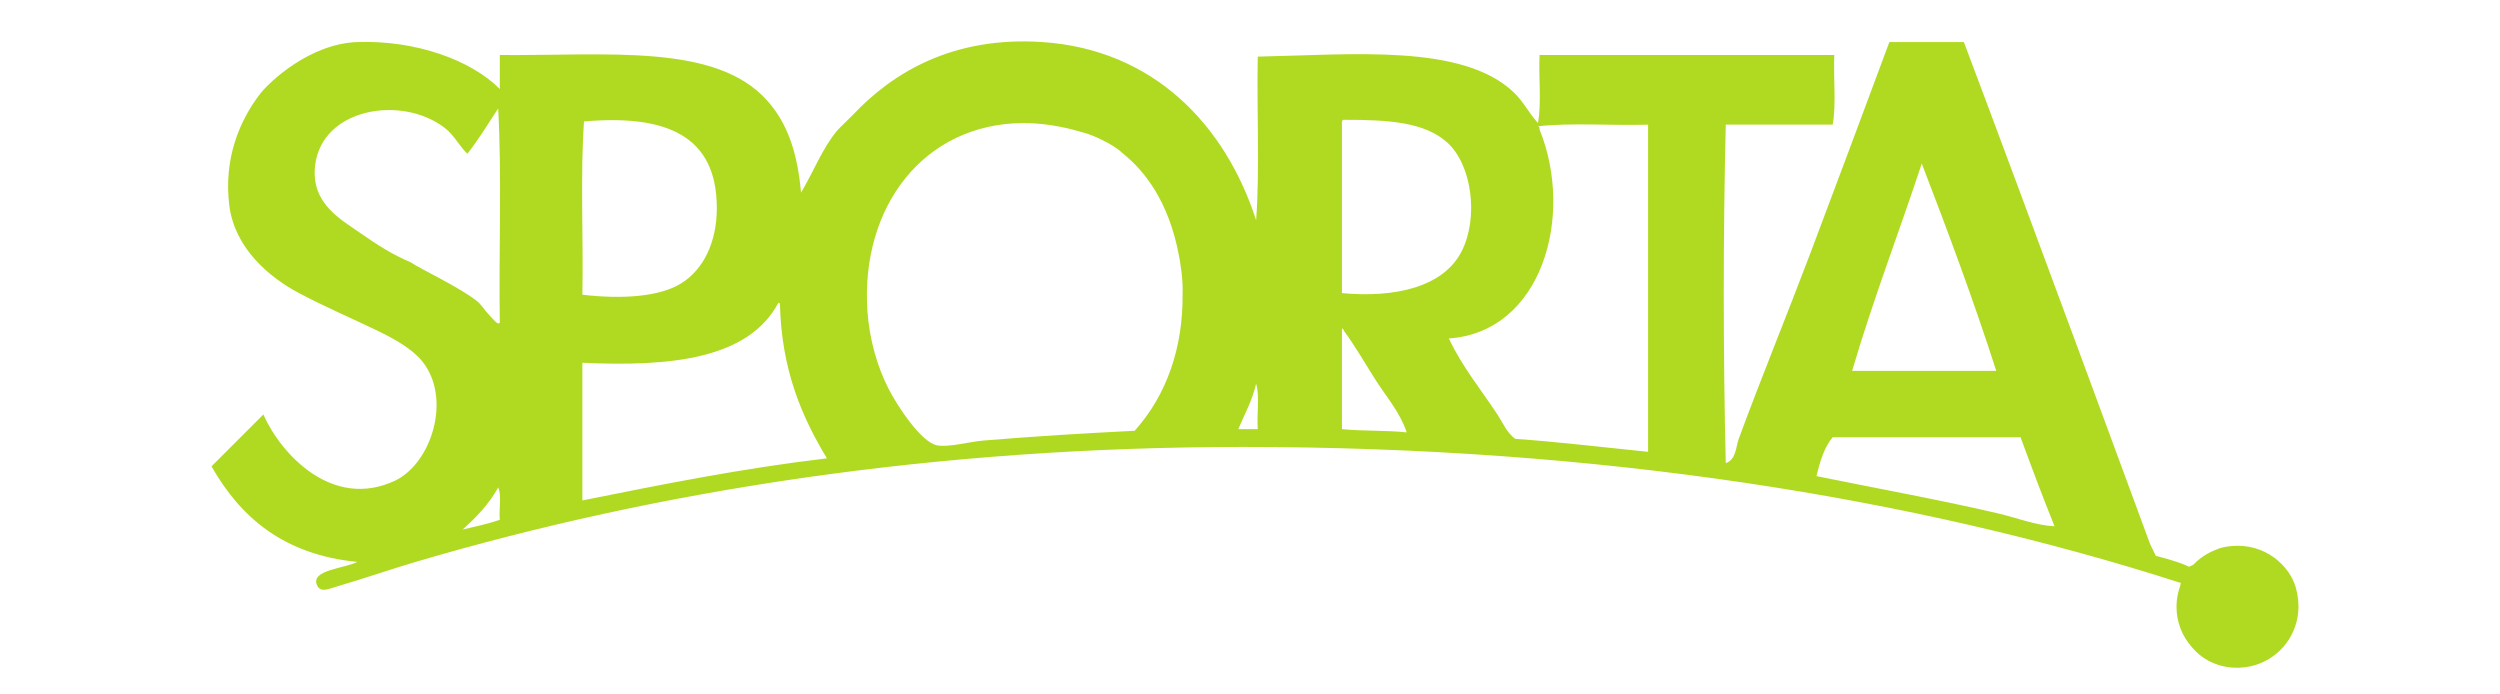
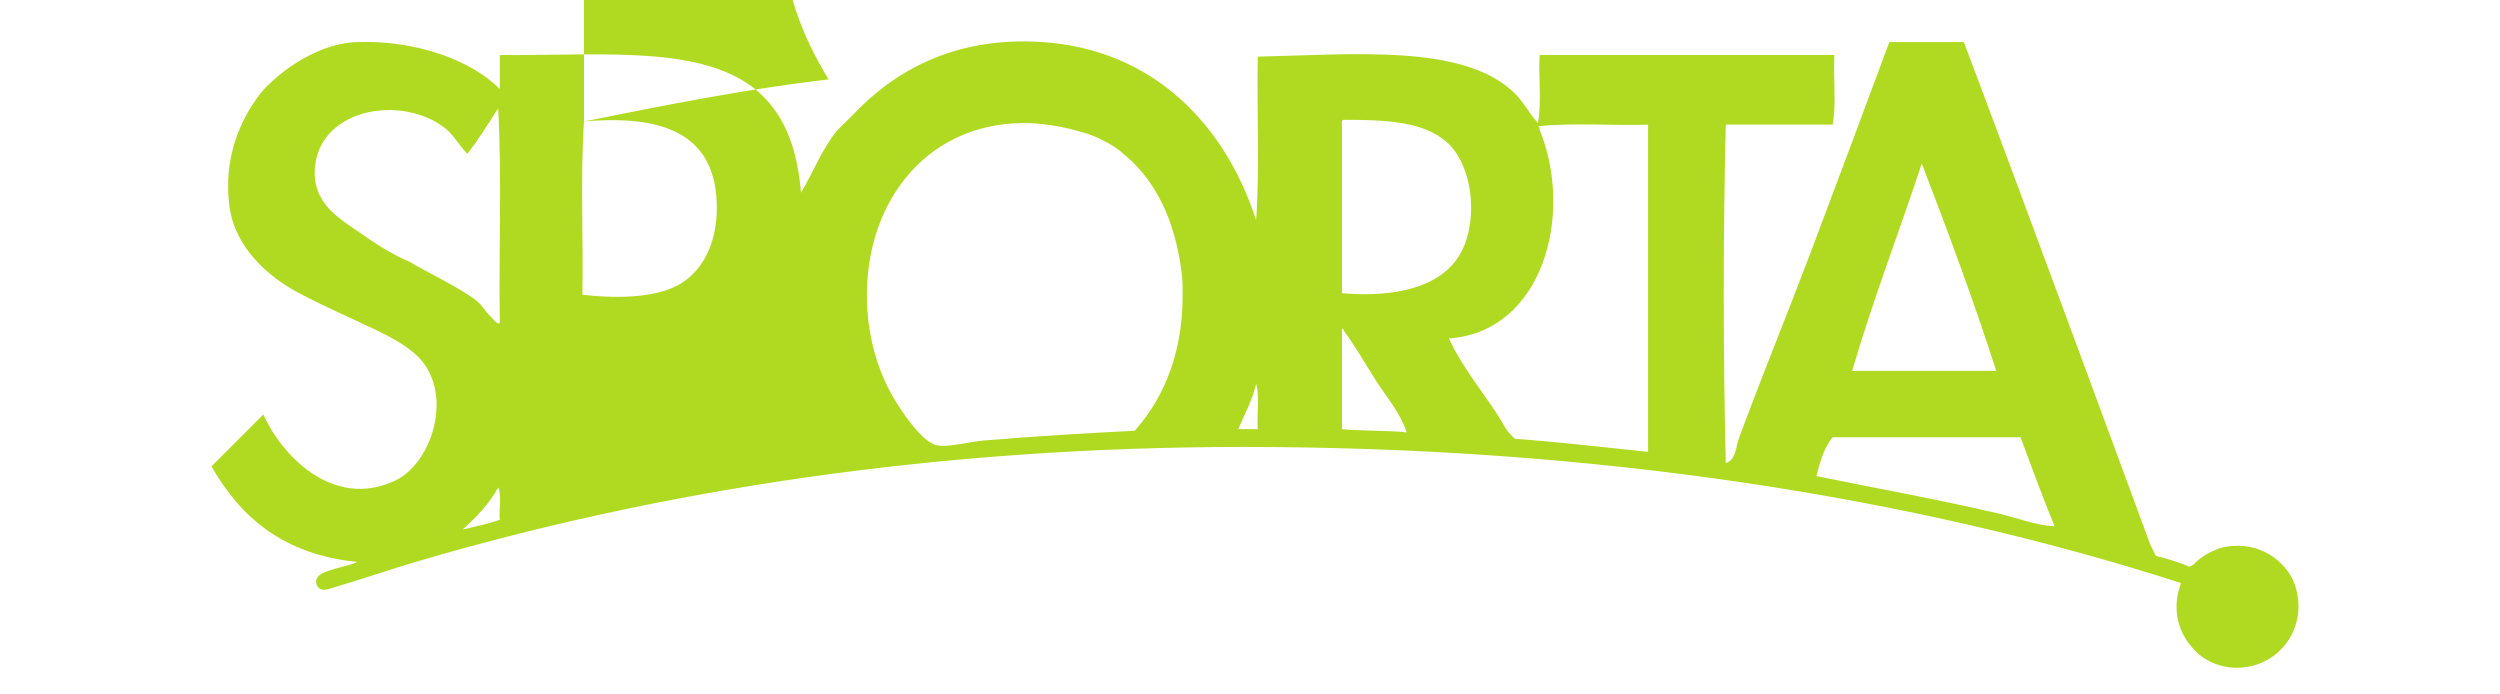
<svg xmlns="http://www.w3.org/2000/svg" id="Capa_1" data-name="Capa 1" viewBox="0 0 1080 300">
  <defs>
    <style>
      .cls-1 {
        fill: #b0da21;
        fill-rule: evenodd;
      }
    </style>
  </defs>
-   <path class="cls-1" d="M992.51,266.84c.05-.26.08-.53.12-.8.09-.6.17-1.2.22-1.82.05-.61.08-1.23.09-1.86,0-.08.01-.16.01-.24,0-.15-.02-.28-.02-.42,0-.73-.04-1.48-.11-2.23,0-.03,0-.05,0-.07-.16-1.78-.48-3.59-.99-5.45-2.74-9.79-13.53-19.43-27.91-18.05,0,0,0,0-.01,0-1.16.11-2.35.29-3.57.55-1.07.23-2.04.58-2.93.99-3.77,1.41-7.13,3.64-9.86,6.5-.6.31-1.23.62-1.9.9-4.16-2.19-14.32-4.71-14.32-4.71l-2.48-5.08s-53.3-144.93-80.46-216.89h-32.18c-11.29,30.32-22.77,61.2-34.29,91.65-10.03,26.51-21.38,54.2-30.78,79.76-1.23,3.35-1.11,9.05-5.6,10.49-1.16-47.11-1.16-99.11,0-146.22h46.18c1.61-8.66.26-20.27.7-30.08h-127.33c-.47,9.56.93,20.98-.7,29.38-4.07-4.54-6.28-9.29-10.49-13.29-22.13-20.99-69.34-16.25-110.55-15.39-.47,23.33.93,48.51-.7,70.67-13.36-41.35-44.41-73.75-92.35-76.96-38.53-2.58-64.59,13.1-81.86,31.48-1.07,1.14-6.01,5.78-7,7-6.39,7.91-9.71,16.96-15.39,26.59-1.56-17.82-6.12-30.34-14.69-39.88-22.27-24.78-68.86-19.21-115.44-19.59v14.69c-12.28-12.44-36.2-21.17-61.57-20.29-20.59.71-38.03,17.26-41.98,22.38-8.83,11.45-15.86,28.01-13.29,48.28,2.32,18.34,17.1,30.92,30.08,37.78,11.46,6.05,22.41,10.72,33.58,16.09,7.95,3.82,15.33,8.07,19.59,13.29,13.08,16.02,4.07,44.39-11.9,51.77-26.64,12.3-48.73-11.04-56.67-28.69-9.34,9.34-12.58,12.58-22.39,22.39,12.59,22.16,31.31,38.19,62.97,41.28-5.23,2.81-19.96,3.42-17.49,9.8,1.47,3.78,4.97,1.9,9.1.7,11.09-3.23,22.81-7.32,33.58-10.49,105.28-31.08,225.19-49.67,357.52-49.67,152.62,0,289.58,21.58,405.09,58.77-.17.58-.29,1.14-.44,1.71-.92,2.69-1.45,5.56-1.45,8.57,0,6.72,2.54,12.83,6.68,17.48,2.06,2.46,4.48,4.44,7.11,5.83,3.97,2.09,8.15,3.03,12.22,3.02.11,0,.23.02.34.02.15,0,.29-.02.44-.02.26-.01.53-.03.78-.04,11.7-.54,21.39-8.69,24.24-19.63.03-.09.05-.19.08-.29.13-.55.26-1.09.36-1.66M215.91,224.57c-5.03,1.74-10.62,2.91-16.09,4.2,5.91-5.28,11.43-10.95,15.39-18.19,1.62,3.28.24,9.56.7,13.99M215.91,139.21c-.56,1.95-3.32-1.92-4.9-3.49-1.43-1.42-3.05-4.11-4.9-5.6-7.4-5.97-24.54-13.92-28.68-16.8-7.75-3.26-14.52-7.57-21.69-12.59-8.62-6.03-21.6-12.91-19.59-29.39,3.01-24.69,37.44-30.37,55.97-16.09,4.16,3.2,6.2,7.71,9.8,11.19,4.8-6.15,8.96-12.96,13.29-19.59,1.63,29.39.23,61.8.7,92.35M252.29,52.46c35.3-3.05,57.56,5.92,57.37,37.78-.08,14.32-5.67,26.14-15.39,32.18-9.45,5.87-25.66,6.87-42.68,4.9.47-24.72-.93-51.31.7-74.86M251.59,216.18v-59.47c38.68,1.84,71.88-1.81,84.65-25.88.6-.13.66.27.7.7.69,28.23,9.4,48.43,20.29,66.47-36.91,4.36-71.25,11.29-105.65,18.19M510.88,127.07c.22,23.15-6.87,43.59-20.7,59.02-21.63,1.1-42.49,2.32-65.07,4.2-6.71.56-15.24,3.06-20.29,2.1-7.05-1.34-17.5-17.62-20.99-24.49-4.75-9.34-8.26-21.12-9.1-33.58-3-44.82,24.22-80.85,67.16-81.16,7.67-.05,16.93,1.32,25.27,3.88.45.1,3.95.89,8.83,3.37,3.63,1.71,6.8,3.7,9.17,5.95,9.41,7.52,19.81,20.85,24.14,44.06.14.65.25,1.31.37,1.96.02.09.03.17.05.26.21,1.21.38,2.45.53,3.69.05.35.11.69.15,1.05.44,3.57.58,6.79.48,9.69M543.34,185.39h-8.39c2.66-6.43,5.99-12.2,7.69-19.59,1.62,5.14.24,13.29.7,19.59M579.72,185.39v-43.38c.6-.13.66.27.7.7,5.17,6.99,9.4,14.52,14,21.69,4.64,7.23,10.43,13.82,13.29,22.39-8.83-.96-19.1-.49-27.99-1.4M579.72,126.62V53.86c-.05-.99-.11-1.98.7-2.1,19.68-.06,35.05,1.04,44.78,9.8,10.71,9.64,13.61,32.35,6.29,46.88-7.93,15.77-29.17,20.28-51.78,18.19M711.96,195.19c-18.86-1.9-40.02-4.44-57.37-5.6-3.62-2.61-5.29-6.82-7.69-10.5-6.65-10.17-15.32-20.73-20.99-32.88,40.37-2.78,54.27-53.13,39.18-90.25.11-.81-.16-1.25-.7-1.4,14.46-1.63,31.95-.23,47.58-.7v141.33ZM830.2,70.65c11.28,29.3,22.31,58.85,32.18,89.56h-62.26c9.05-30.83,20.19-59.57,30.08-89.56M863.08,221.77c-24.78-5.8-52.24-10.75-78.36-16.09,1.52-6.41,3.38-12.49,6.99-16.79h81.17c4.76,12.95,9.58,25.86,14.69,38.47-8.21-.4-16.09-3.62-24.49-5.59" />
+   <path class="cls-1" d="M992.51,266.84c.05-.26.08-.53.12-.8.09-.6.17-1.2.22-1.82.05-.61.08-1.23.09-1.86,0-.08.01-.16.01-.24,0-.15-.02-.28-.02-.42,0-.73-.04-1.48-.11-2.23,0-.03,0-.05,0-.07-.16-1.78-.48-3.59-.99-5.45-2.74-9.79-13.53-19.43-27.91-18.05,0,0,0,0-.01,0-1.16.11-2.35.29-3.57.55-1.07.23-2.04.58-2.93.99-3.77,1.41-7.13,3.64-9.86,6.5-.6.31-1.23.62-1.9.9-4.16-2.19-14.32-4.71-14.32-4.71l-2.48-5.08s-53.3-144.93-80.46-216.89h-32.18c-11.29,30.32-22.77,61.2-34.29,91.65-10.03,26.51-21.38,54.2-30.78,79.76-1.23,3.35-1.11,9.05-5.6,10.49-1.16-47.11-1.16-99.11,0-146.22h46.18c1.61-8.66.26-20.27.7-30.08h-127.33c-.47,9.56.93,20.98-.7,29.38-4.07-4.54-6.28-9.29-10.49-13.29-22.13-20.99-69.34-16.25-110.55-15.39-.47,23.33.93,48.51-.7,70.67-13.36-41.35-44.41-73.75-92.35-76.96-38.53-2.58-64.59,13.1-81.86,31.48-1.07,1.14-6.01,5.78-7,7-6.39,7.91-9.71,16.96-15.39,26.59-1.56-17.82-6.12-30.34-14.69-39.88-22.27-24.78-68.86-19.21-115.44-19.59v14.69c-12.28-12.44-36.2-21.17-61.57-20.29-20.59.71-38.03,17.26-41.98,22.38-8.83,11.45-15.86,28.01-13.29,48.28,2.32,18.34,17.1,30.92,30.08,37.78,11.46,6.05,22.41,10.72,33.58,16.09,7.95,3.82,15.33,8.07,19.59,13.29,13.08,16.02,4.07,44.39-11.9,51.77-26.64,12.3-48.73-11.04-56.67-28.69-9.34,9.34-12.58,12.58-22.39,22.39,12.59,22.16,31.31,38.19,62.97,41.28-5.23,2.81-19.96,3.42-17.49,9.8,1.47,3.78,4.97,1.9,9.1.7,11.09-3.23,22.81-7.32,33.58-10.49,105.28-31.08,225.19-49.67,357.52-49.67,152.62,0,289.58,21.58,405.09,58.77-.17.58-.29,1.14-.44,1.71-.92,2.69-1.45,5.56-1.45,8.57,0,6.72,2.54,12.83,6.68,17.48,2.06,2.46,4.48,4.44,7.11,5.83,3.97,2.09,8.15,3.03,12.22,3.02.11,0,.23.02.34.02.15,0,.29-.02.44-.02.26-.01.53-.03.78-.04,11.7-.54,21.39-8.69,24.24-19.63.03-.09.05-.19.08-.29.13-.55.26-1.09.36-1.66M215.91,224.57c-5.03,1.74-10.62,2.91-16.09,4.2,5.91-5.28,11.43-10.95,15.39-18.19,1.62,3.28.24,9.56.7,13.99M215.91,139.21c-.56,1.95-3.32-1.92-4.9-3.49-1.43-1.42-3.05-4.11-4.9-5.6-7.4-5.97-24.54-13.92-28.68-16.8-7.75-3.26-14.52-7.57-21.69-12.59-8.62-6.03-21.6-12.91-19.59-29.39,3.01-24.69,37.44-30.37,55.97-16.09,4.16,3.2,6.2,7.71,9.8,11.19,4.8-6.15,8.96-12.96,13.29-19.59,1.63,29.39.23,61.8.7,92.35M252.29,52.46c35.3-3.05,57.56,5.92,57.37,37.78-.08,14.32-5.67,26.14-15.39,32.18-9.45,5.87-25.66,6.87-42.68,4.9.47-24.72-.93-51.31.7-74.86v-59.47c38.68,1.84,71.88-1.81,84.65-25.88.6-.13.66.27.7.7.69,28.23,9.4,48.43,20.29,66.47-36.91,4.36-71.25,11.29-105.65,18.19M510.88,127.07c.22,23.15-6.87,43.59-20.7,59.02-21.63,1.1-42.49,2.32-65.07,4.2-6.71.56-15.24,3.06-20.29,2.1-7.05-1.34-17.5-17.62-20.99-24.49-4.75-9.34-8.26-21.12-9.1-33.58-3-44.82,24.22-80.85,67.16-81.16,7.67-.05,16.93,1.32,25.27,3.88.45.1,3.95.89,8.83,3.37,3.63,1.71,6.8,3.7,9.17,5.95,9.41,7.52,19.81,20.85,24.14,44.06.14.65.25,1.31.37,1.96.02.09.03.17.05.26.21,1.21.38,2.45.53,3.69.05.35.11.69.15,1.05.44,3.57.58,6.79.48,9.69M543.34,185.39h-8.39c2.66-6.43,5.99-12.2,7.69-19.59,1.62,5.14.24,13.29.7,19.59M579.72,185.39v-43.38c.6-.13.66.27.7.7,5.17,6.99,9.4,14.52,14,21.69,4.64,7.23,10.43,13.82,13.29,22.39-8.83-.96-19.1-.49-27.99-1.4M579.72,126.62V53.86c-.05-.99-.11-1.98.7-2.1,19.68-.06,35.05,1.04,44.78,9.8,10.71,9.64,13.61,32.35,6.29,46.88-7.93,15.77-29.17,20.28-51.78,18.19M711.96,195.19c-18.86-1.9-40.02-4.44-57.37-5.6-3.62-2.61-5.29-6.82-7.69-10.5-6.65-10.17-15.32-20.73-20.99-32.88,40.37-2.78,54.27-53.13,39.18-90.25.11-.81-.16-1.25-.7-1.4,14.46-1.63,31.95-.23,47.58-.7v141.33ZM830.2,70.65c11.28,29.3,22.31,58.85,32.18,89.56h-62.26c9.05-30.83,20.19-59.57,30.08-89.56M863.08,221.77c-24.78-5.8-52.24-10.75-78.36-16.09,1.52-6.41,3.38-12.49,6.99-16.79h81.17c4.76,12.95,9.58,25.86,14.69,38.47-8.21-.4-16.09-3.62-24.49-5.59" />
</svg>